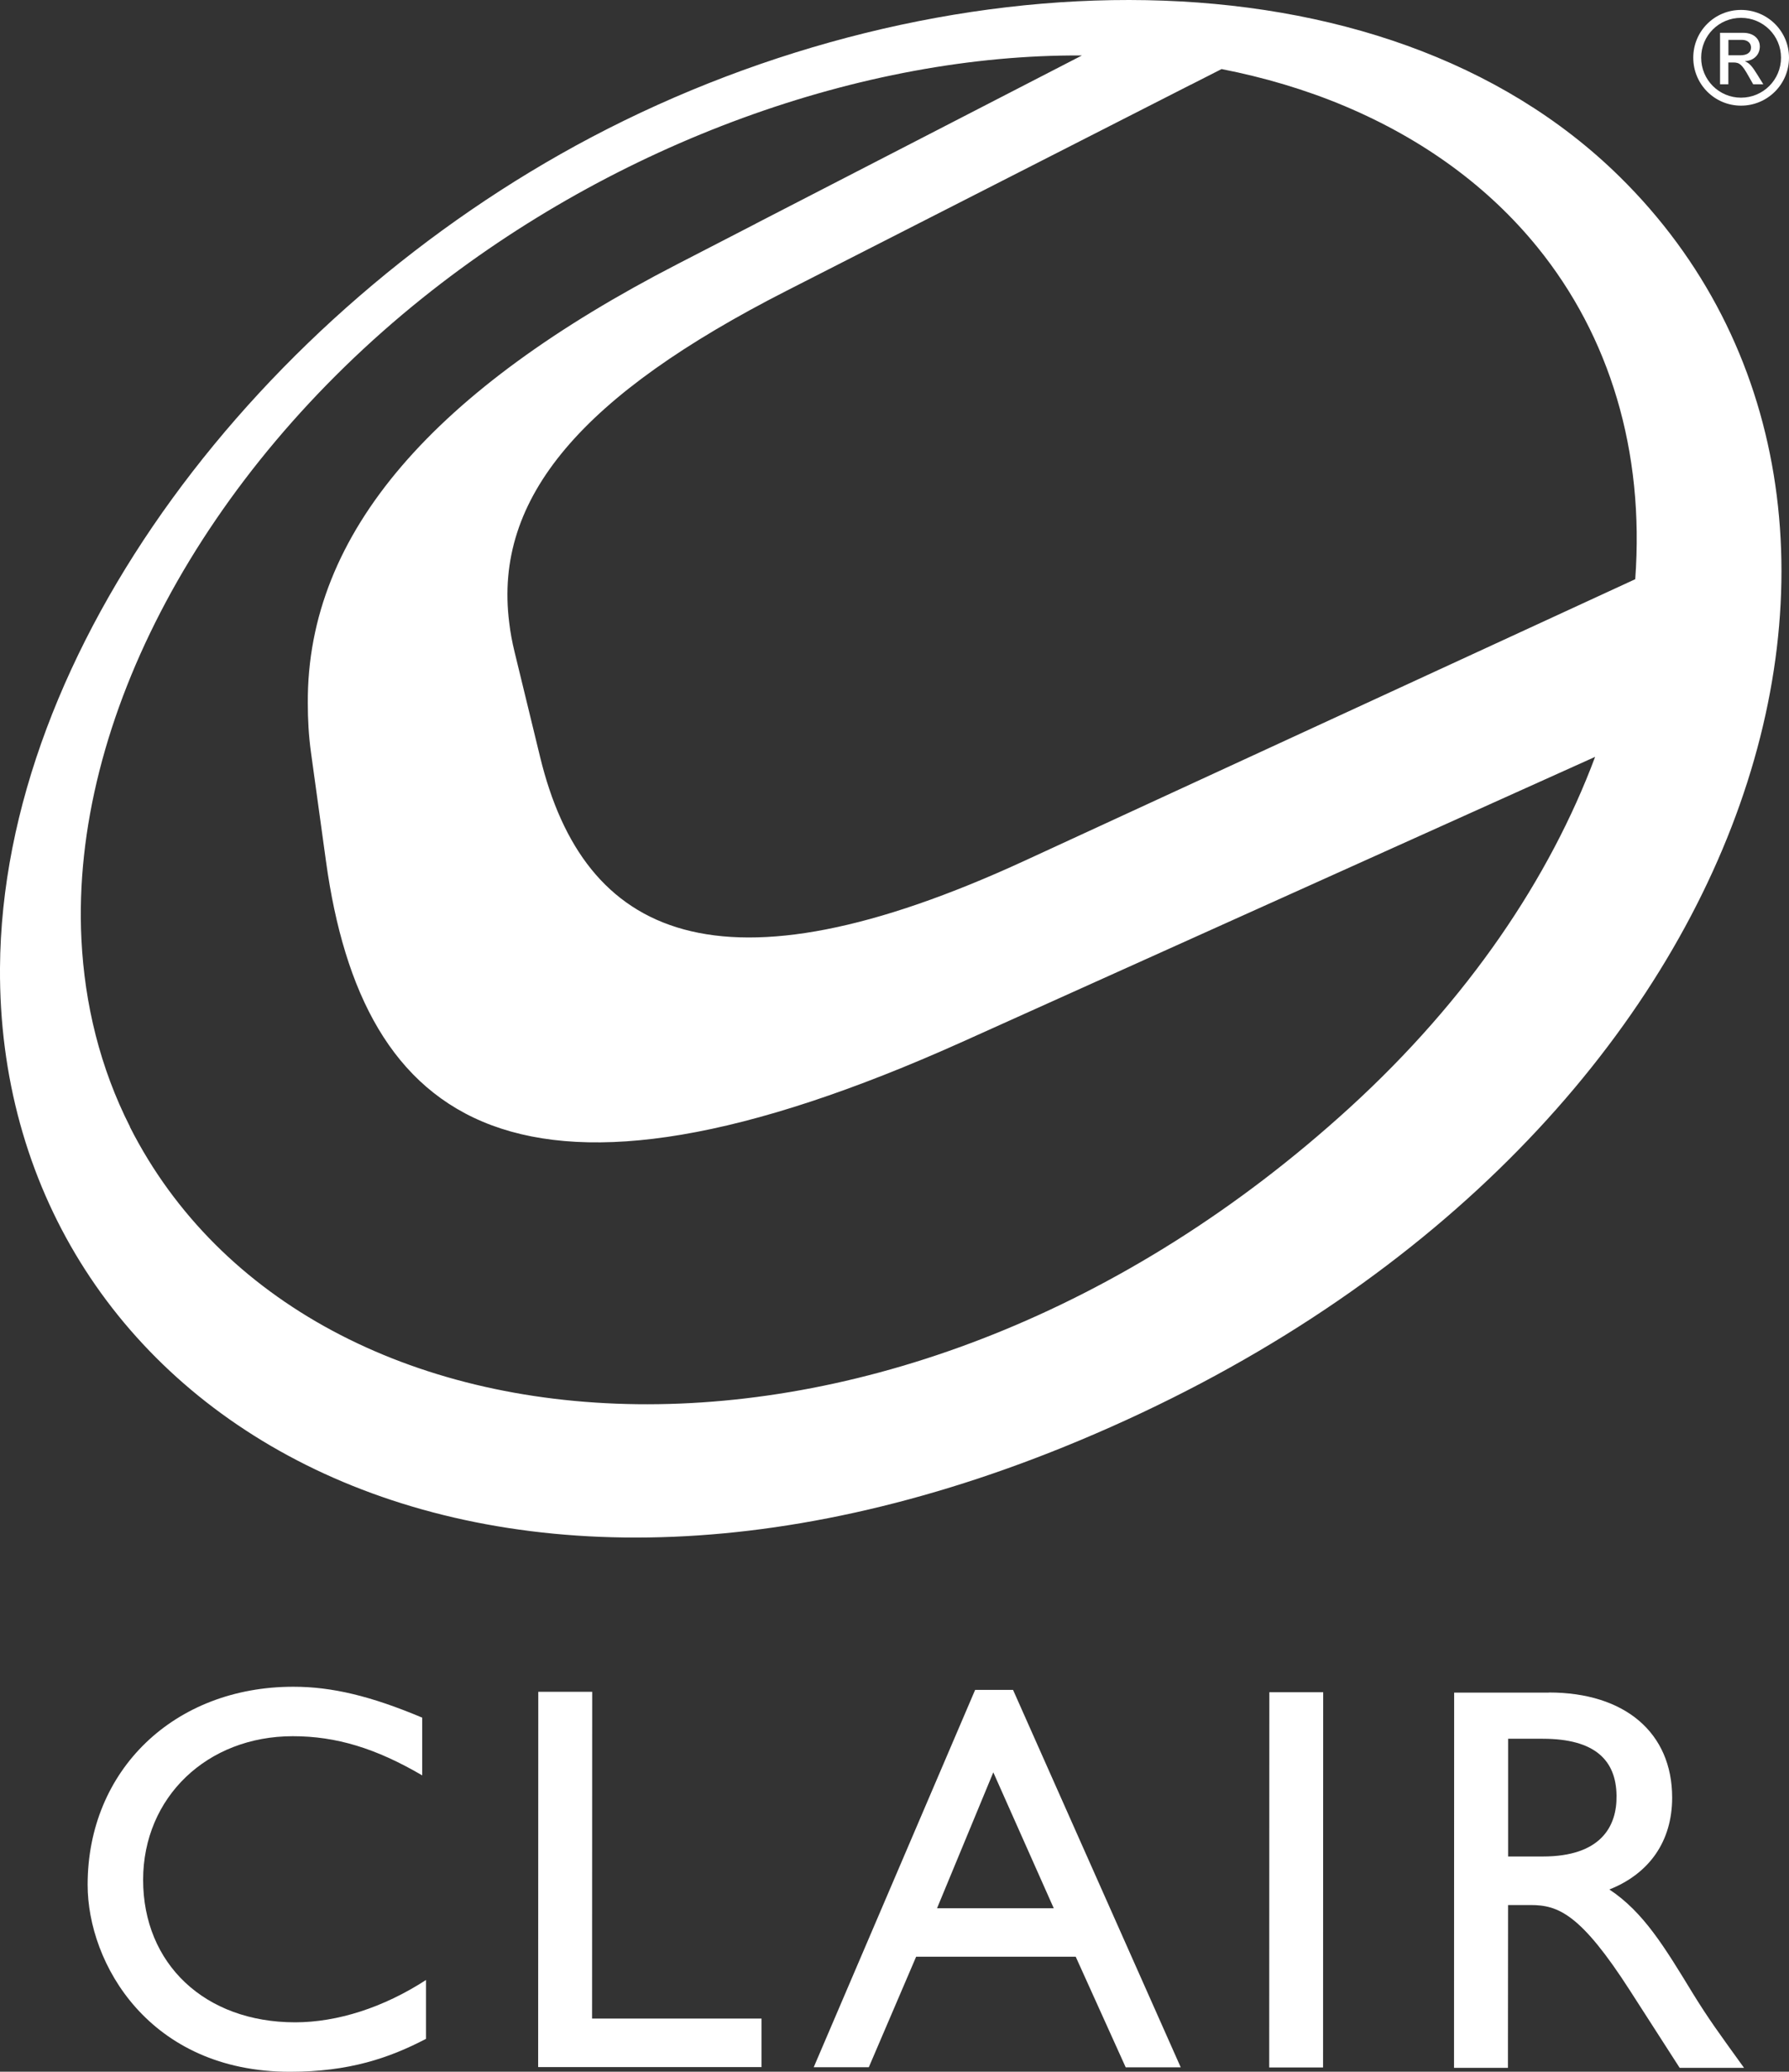
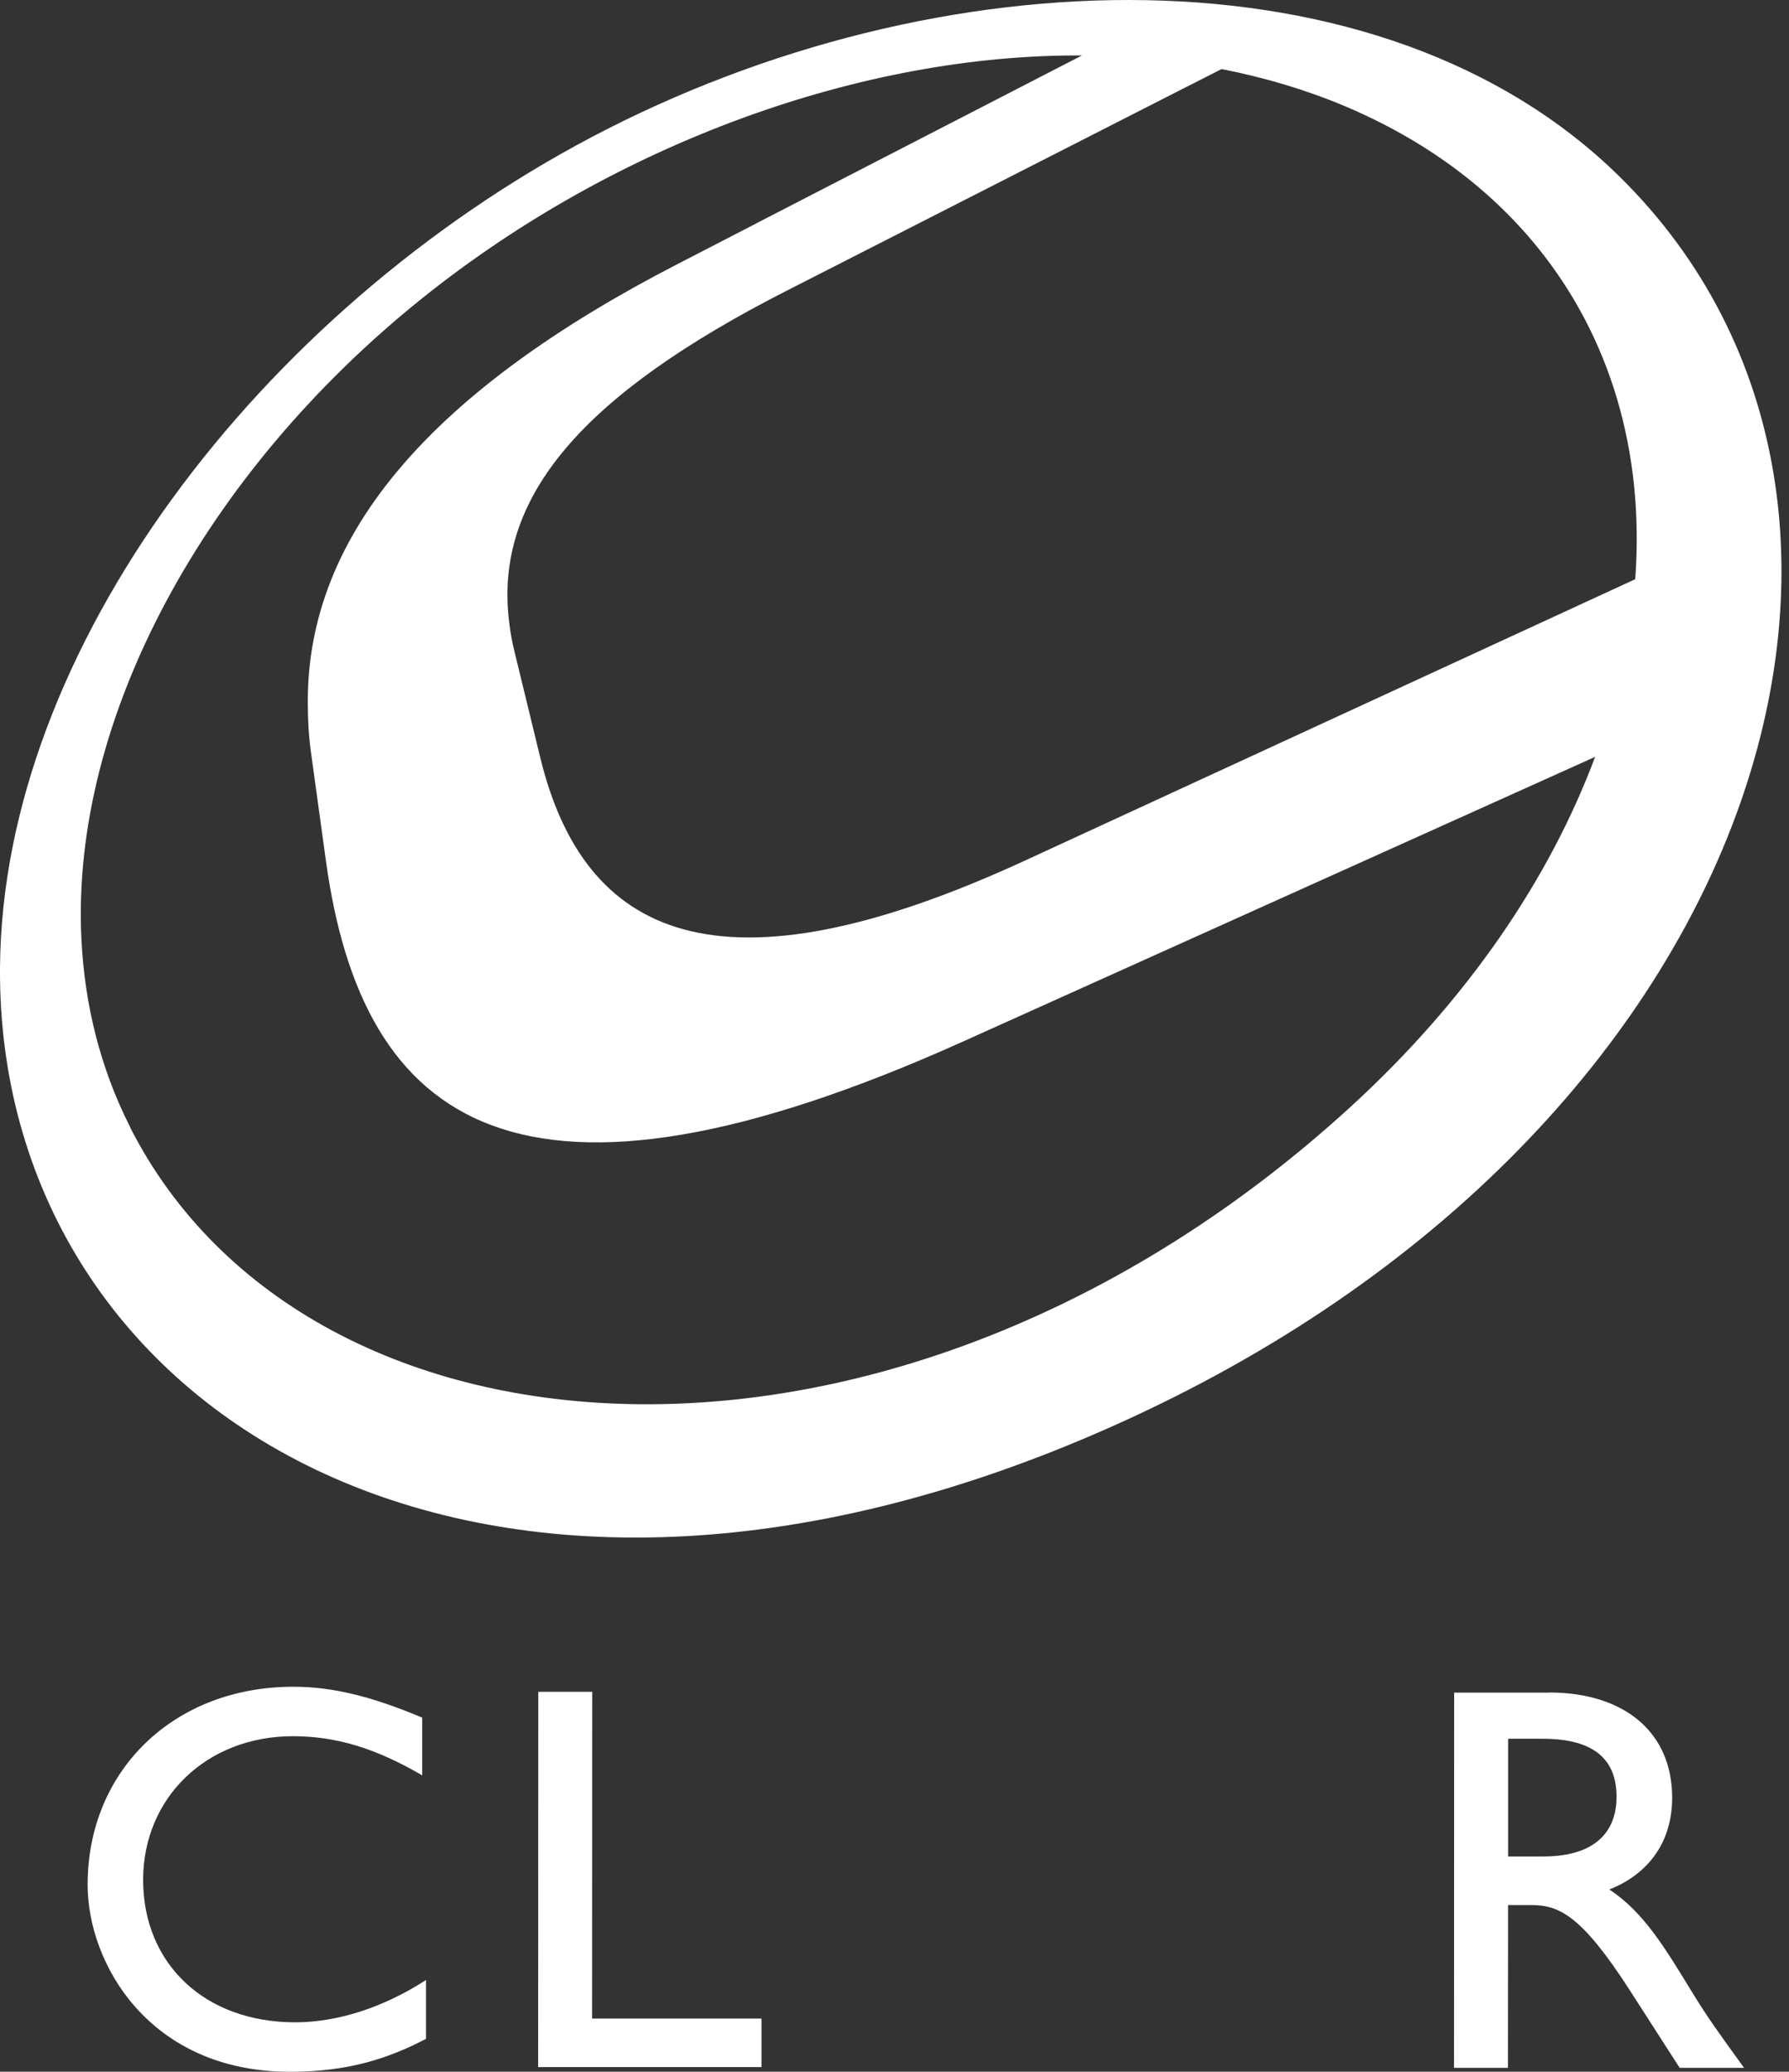
<svg xmlns="http://www.w3.org/2000/svg" id="Layer_1" data-name="Layer 1" viewBox="0 0 273.76 317.08">
  <rect x="0" y="0" width="273.76" height="317.08" fill="#333333" stroke="none" />
  <defs>
    <style>
      .cls-1 {
        fill: #fff;
      }
    </style>
  </defs>
  <path class="cls-1" d="m90.49,21.01C39.82,47.77.3,99.38,0,148.14c-.42,66.66,70.24,112.08,165.19,72.33,104.03-43.53,134.49-142.43,82.64-193.44C211.38-8.85,143.73-7.09,90.49,21.01ZM19.9,172.47c-4.61-9.09-6.95-18.82-7.44-28.69-1.68-33.69,18.8-71.43,52.22-98.19,29.68-23.78,67.4-37.31,100.88-37.1l-49.86,25.71s0,.01-.02.02l-12.01,6.2c-36.97,19.06-56.72,40.99-56.57,67.19,0,2.47.13,4.98.49,7.58l2.29,16.61c5.56,40.42,29.54,58.22,97.66,27.53l96.55-43.49c-6.93,18.54-19.41,37.12-37.58,53.71-69.16,63.12-159.3,56.88-186.63,2.93Zm230.35-83.83l-93.42,43.08c-46.87,21.61-67.46,11.76-74.17-15.82l-3.91-16.09c-.37-1.51-.65-3-.82-4.46-2.47-19.27,11.3-34.96,42.4-50.83l61.87-31.55s.01,0,.02,0l4.71-2.4c6.48,1.27,12.81,3.13,18.87,5.68,12.11,5.11,22.04,12.44,29.46,21.58,11.05,13.62,16.41,31.18,14.97,50.82Z" />
  <g>
    <path class="cls-1" d="m64.6,271.72c-7.06-4.13-13.13-5.99-19.79-5.99-13.12,0-22.89,9.34-22.91,21.97,0,12.88,9.44,21.81,23.25,21.82,6.48,0,13.56-2.27,20.04-6.48v9.01c-5.65,2.95-11.8,5.04-20.81,5.04-21.55,0-30.98-16.59-30.97-28.63,0-17.52,13.23-30.31,31.5-30.3,5.9,0,11.87,1.43,19.7,4.73v8.84Z" />
    <path class="cls-1" d="m90.6,308.95h25.93v7.42h-34.18s.02-57.44.02-57.44h8.25s-.02,50.02-.02,50.02Z" />
-     <path class="cls-1" d="m180.68,316.41h-8.42l-7.65-16.93h-24.42s-7.24,16.91-7.24,16.91h-8.43s24.7-57.75,24.7-57.75h5.8l25.66,57.77Zm-37.29-24.35h17.86s-9.25-20.8-9.25-20.8l-8.61,20.8Z" />
-     <path class="cls-1" d="m202.47,316.43h-8.25s.02-57.43.02-57.43h8.24l-.02,57.43Z" />
    <path class="cls-1" d="m237.02,259.04c11.62,0,18.86,6.15,18.86,16.09,0,6.65-3.46,11.62-9.61,14.06,5.22,3.45,8.42,8.76,12.79,15.93,2.44,3.95,3.87,5.89,7.82,11.37h-9.85s-7.58-11.79-7.58-11.79c-7.57-11.79-11.01-13.13-15.23-13.13h-3.45s-.02,24.92-.02,24.92h-8.25s.02-57.43.02-57.43h14.49Zm-6.24,25.1h5.3c8.83,0,11.37-4.54,11.29-9.34-.08-5.38-3.28-8.67-11.28-8.68h-5.31v18.02Z" />
  </g>
-   <path class="cls-1" d="m266.42,16.17c-4.05,0-7.31-3.28-7.31-7.34s3.26-7.31,7.31-7.31,7.34,3.26,7.34,7.31-3.28,7.34-7.34,7.34Zm0-13.44c-3.38,0-6.1,2.72-6.1,6.1s2.72,6.12,6.1,6.12,6.12-2.74,6.12-6.12-2.74-6.1-6.12-6.1Zm-3.2,2.29h3.48c1.95,0,2.6,1.21,2.6,2.07,0,1.27-.91,2.19-2.25,2.27v.04c.68.24,1.17.91,1.83,1.97l.95,1.53h-1.55l-.7-1.23c-.99-1.77-1.37-2.11-2.34-2.11h-.76v3.34h-1.27v-7.87Zm3.1,3.44c.97,0,1.63-.38,1.63-1.19,0-.72-.58-1.17-1.41-1.17h-2.05v2.36h1.83Z" />
</svg>